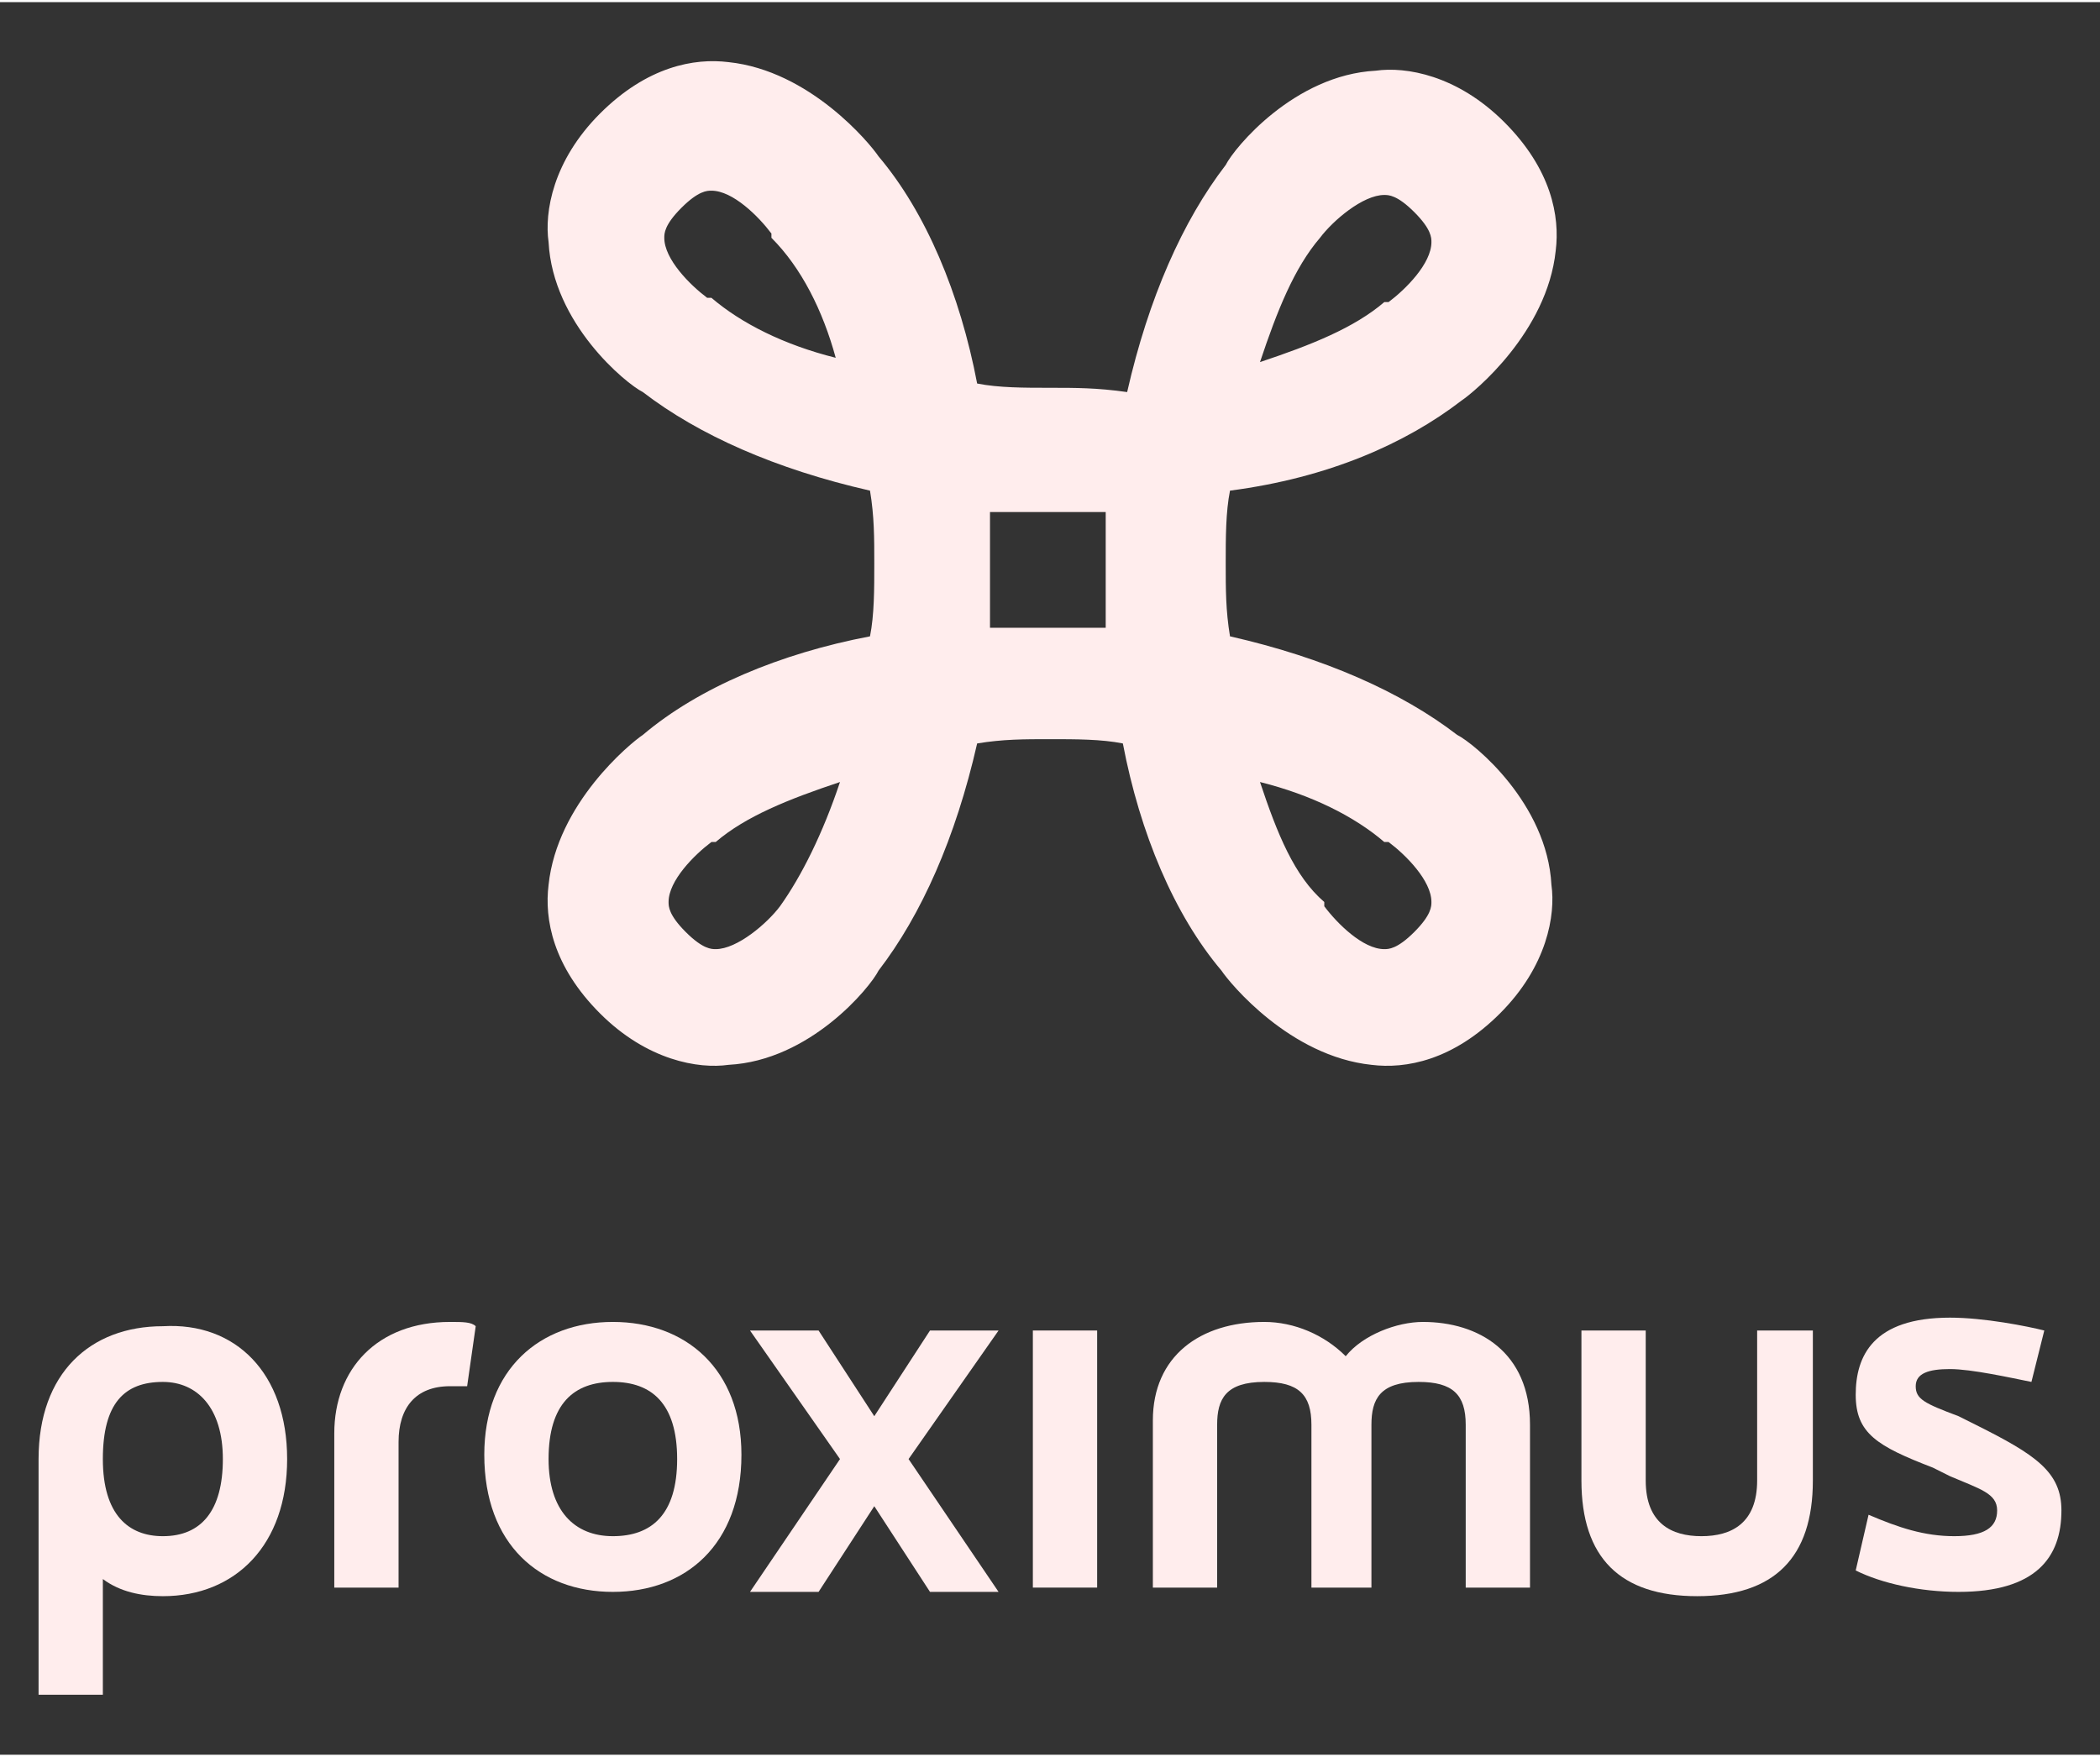
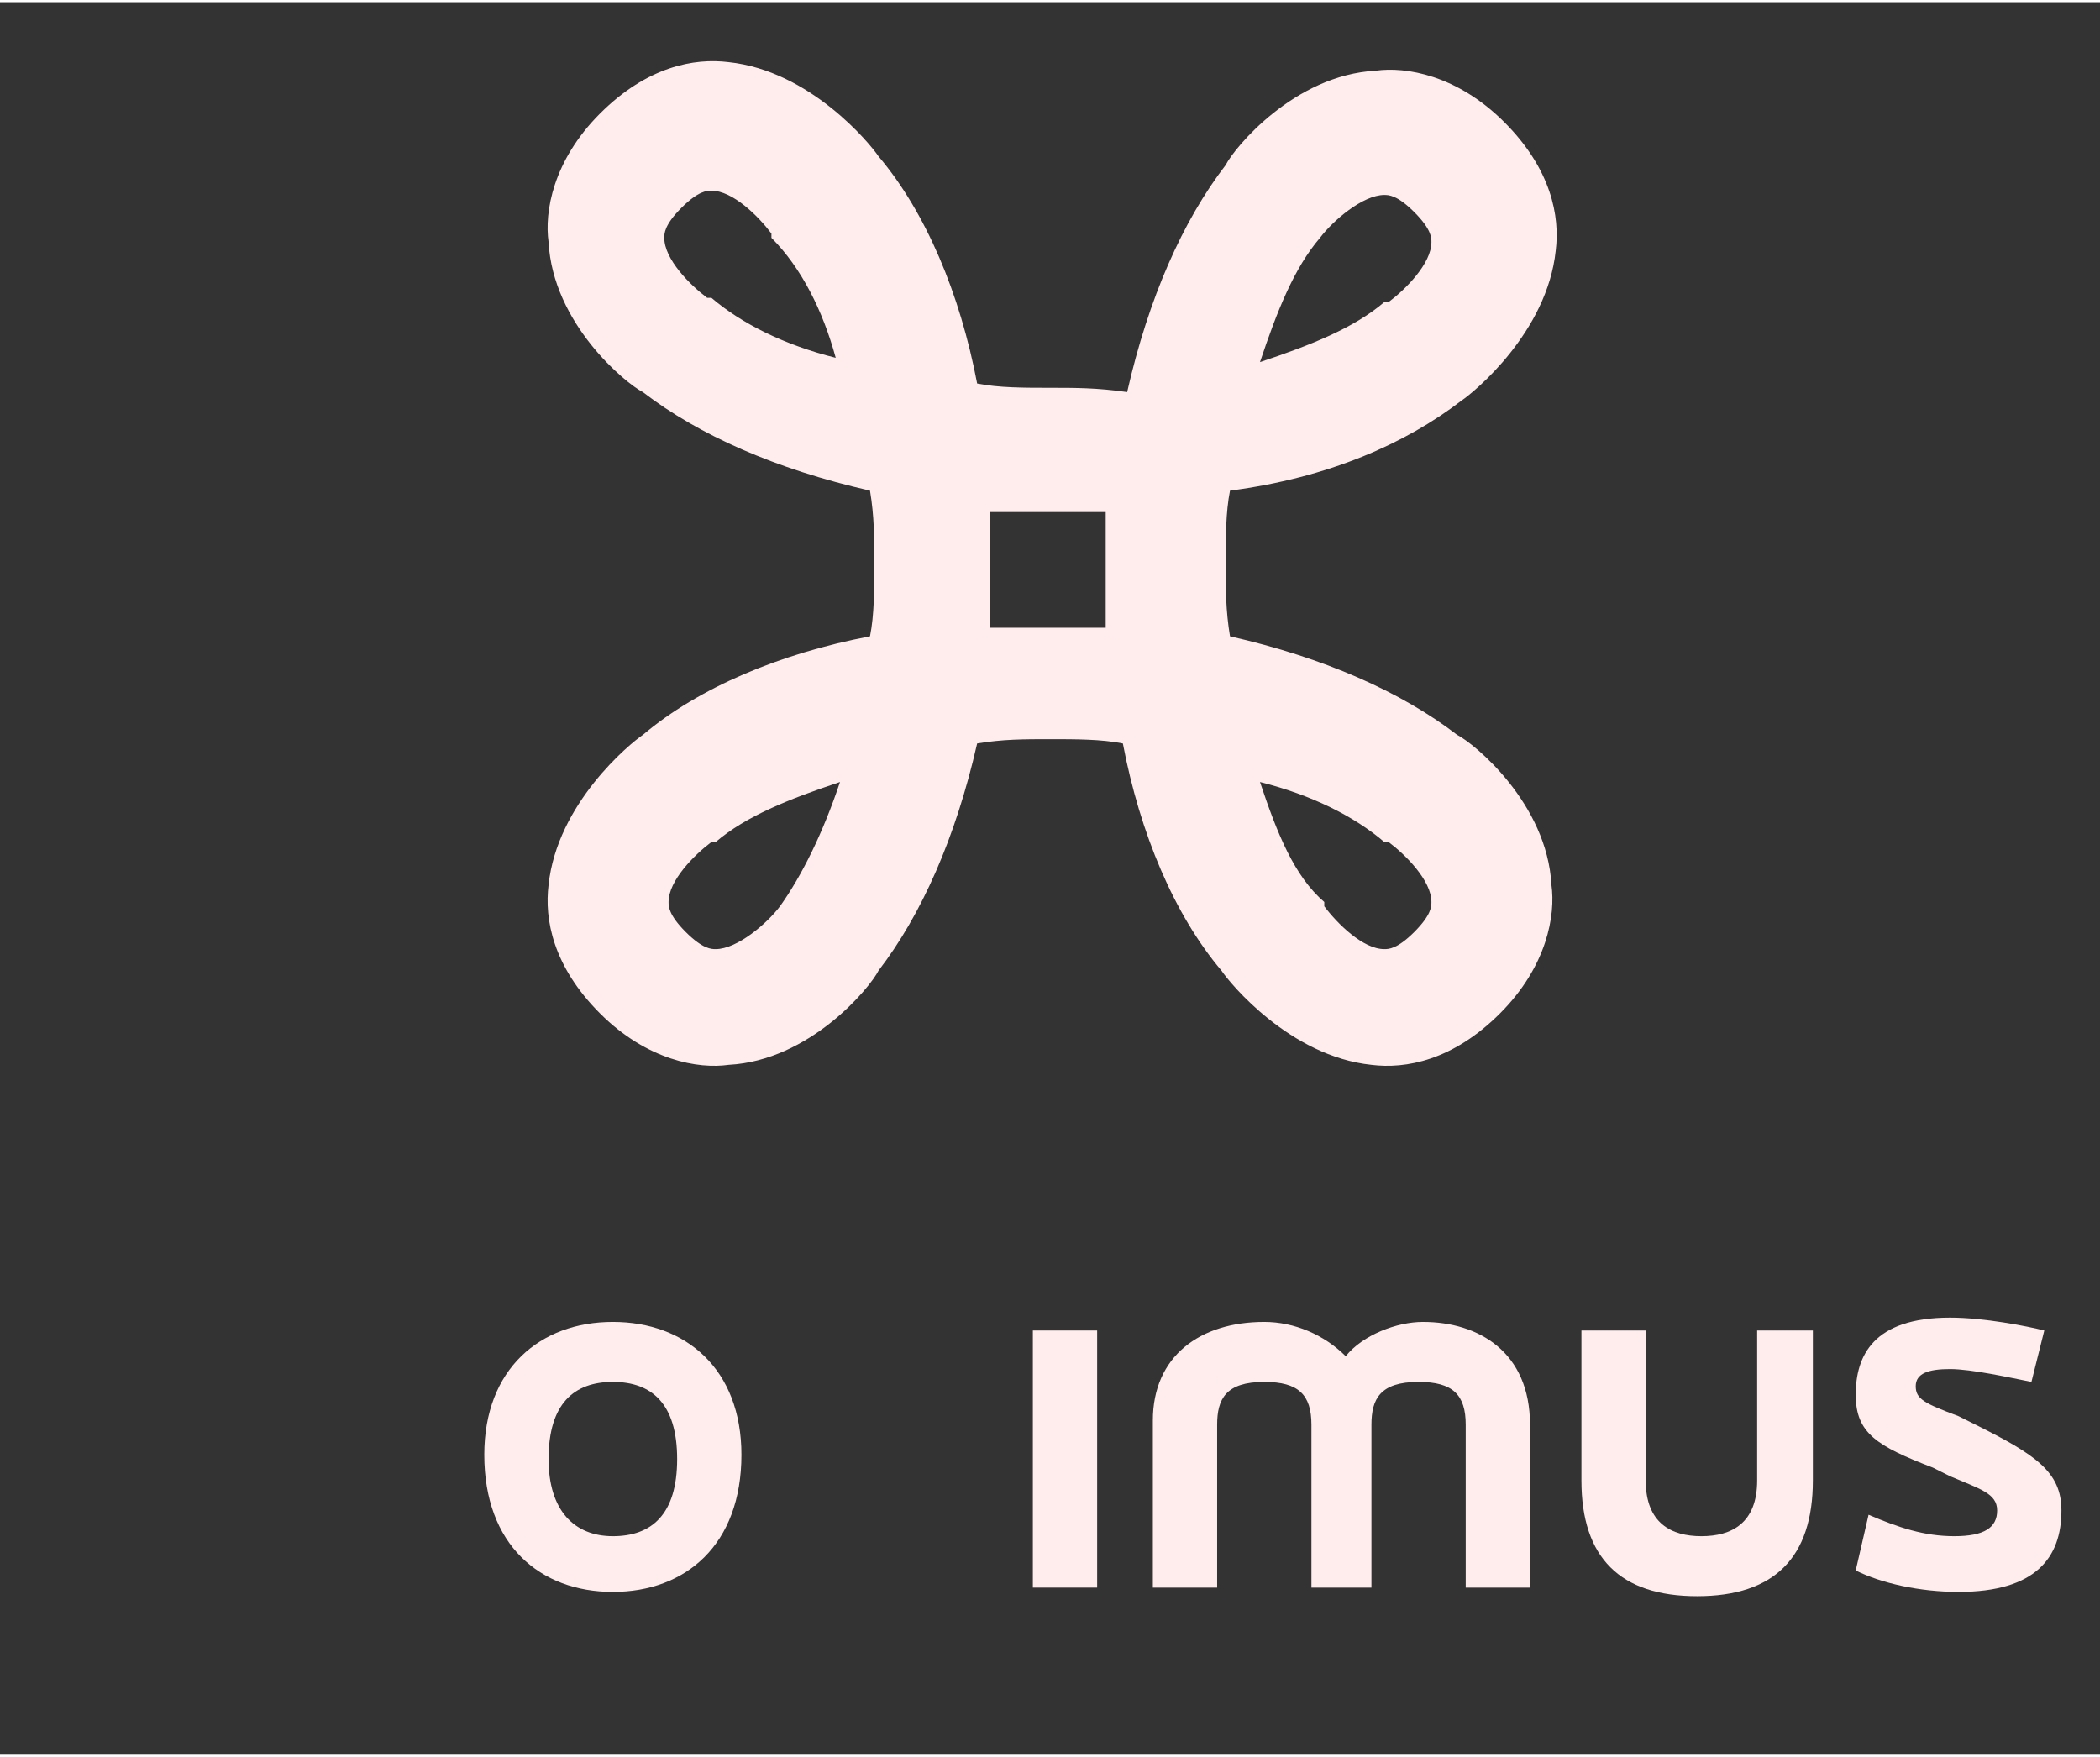
<svg xmlns="http://www.w3.org/2000/svg" enable-background="new 0 0 49 40.9" viewBox="0 0 49 40.9" width="49" height="41">
  <rect x="0" y="0" width="49" height="40.9" fill="#333333" stroke="none" />
  <g fill="#ffeded">
-     <path d="m6.7 34c0 2-1.2 3.2-2.9 3.2-.5 0-1-.1-1.4-.4v2.7h-1.5v-5.5c0-2 1.2-3.1 2.9-3.1 1.7-.1 2.9 1.1 2.9 3.1zm-1.5 0c0-1.2-.6-1.8-1.4-1.8-.9 0-1.4.5-1.4 1.8s.6 1.8 1.4 1.8c.9 0 1.4-.6 1.4-1.8z" />
-     <path d="m9.3 37h-1.5v-3.6c0-1.5 1-2.6 2.7-2.6.3 0 .5 0 .6.1l-.2 1.4c-.1 0-.3 0-.4 0-.8 0-1.2.5-1.2 1.3z" />
    <path d="m14.3 37.1c-1.7 0-3-1.1-3-3.2 0-2 1.3-3.1 3-3.1s3 1.1 3 3.1c0 2.1-1.3 3.2-3 3.2zm0-4.9c-.9 0-1.5.5-1.5 1.8 0 1.2.6 1.8 1.5 1.8s1.5-.5 1.5-1.8-.6-1.8-1.5-1.8z" />
-     <path d="m21.2 34 2.1 3.1h-1.6l-1.3-2-1.3 2h-1.6l2.1-3.1-2.1-3h1.6l1.3 2 1.3-2h1.6z" />
    <path d="m24.1 31h1.5v6h-1.5z" />
    <path d="m35.7 33.2v3.8h-1.5v-3.8c0-.7-.3-1-1.1-1-.9 0-1.1.4-1.1 1v3.8h-1.4v-3.8c0-.7-.3-1-1.1-1-.9 0-1.1.4-1.1 1v3.8h-1.5v-3.9c0-1.5 1.1-2.3 2.6-2.3.7 0 1.4.3 1.9.8.4-.5 1.2-.8 1.8-.8 1.3 0 2.5.7 2.5 2.4z" />
    <path d="m42.3 31v3.5c0 1.8-.9 2.7-2.7 2.7s-2.7-.9-2.7-2.7v-3.5h1.5v3.5c0 1 .6 1.3 1.3 1.3s1.3-.3 1.3-1.3v-3.5z" />
    <path d="m48.1 35.2c0 1.1-.6 1.9-2.4 1.9-.9 0-1.8-.2-2.4-.5l.3-1.3c.7.3 1.3.5 2 .5s1-.2 1-.6-.4-.5-1.1-.8l-.4-.2c-1.3-.5-1.8-.8-1.8-1.7s.4-1.8 2.2-1.8c.8 0 1.8.2 2.2.3l-.3 1.2c-.5-.1-1.4-.3-1.9-.3s-.8.1-.8.4.2.4 1 .7l.4.2c1.4.7 2 1.1 2 2z" />
    <path d="m34.1 9.3c.3-.2 2-1.6 2.2-3.5.1-.8-.1-1.9-1.2-3s-2.3-1.3-3-1.2c-1.9.1-3.3 1.8-3.5 2.2-1 1.3-1.8 3.1-2.3 5.3-.7-.1-1.2-.1-1.8-.1s-1.2 0-1.7-.1c-.4-2.1-1.2-4-2.3-5.3-.2-.3-1.6-2-3.5-2.2-.8-.1-1.9.1-3 1.2s-1.3 2.3-1.2 3c.1 1.9 1.8 3.3 2.2 3.5 1.3 1 3.1 1.8 5.3 2.3.1.6.1 1.1.1 1.7s0 1.2-.1 1.7c-2.1.4-4 1.2-5.3 2.3-.3.2-2 1.6-2.2 3.5-.1.8.1 1.9 1.2 3s2.3 1.3 3 1.2c1.9-.1 3.3-1.8 3.5-2.2 1-1.3 1.8-3.1 2.3-5.3.6-.1 1.1-.1 1.7-.1s1.2 0 1.7.1c.4 2.1 1.2 4 2.3 5.3.2.3 1.6 2 3.5 2.2.8.1 1.9-.1 3-1.2s1.3-2.3 1.2-3c-.1-1.9-1.8-3.3-2.2-3.5-1.3-1-3.1-1.8-5.3-2.3-.1-.6-.1-1.1-.1-1.7s0-1.2.1-1.7c2.3-.3 4.1-1.1 5.4-2.1zm-3.3-3.8c.3-.4 1-1 1.5-1 .1 0 .3 0 .7.4.4.4.4.6.4.7 0 .5-.6 1.1-1 1.4h-.1c-.7.6-1.7 1-2.9 1.4.4-1.2.8-2.2 1.4-2.9zm-11.3 2.8c-1.2-.3-2.2-.8-2.9-1.4h-.1c-.4-.3-1-.9-1-1.4 0-.1 0-.3.4-.7.4-.4.6-.4.7-.4.5 0 1.1.6 1.4 1v.1c.7.7 1.2 1.7 1.5 2.8zm-1.3 12.8c-.3.4-1 1-1.5 1-.1 0-.3 0-.7-.4-.4-.4-.4-.6-.4-.7 0-.5.6-1.1 1-1.4h.1c.7-.6 1.7-1 2.9-1.4-.4 1.2-.9 2.2-1.4 2.9zm7.6-6.5c-.4 0-.9 0-1.4 0s-.9 0-1.3 0c0-.4 0-.9 0-1.4s0-.9 0-1.3h1.4 1.3v1.4zm3.6 3.6c1.2.3 2.2.8 2.9 1.4h.1c.4.3 1 .9 1 1.4 0 .1 0 .3-.4.7-.4.4-.6.4-.7.4-.5 0-1.1-.6-1.4-1v-.1c-.7-.6-1.1-1.6-1.5-2.8z" />
  </g>
</svg>